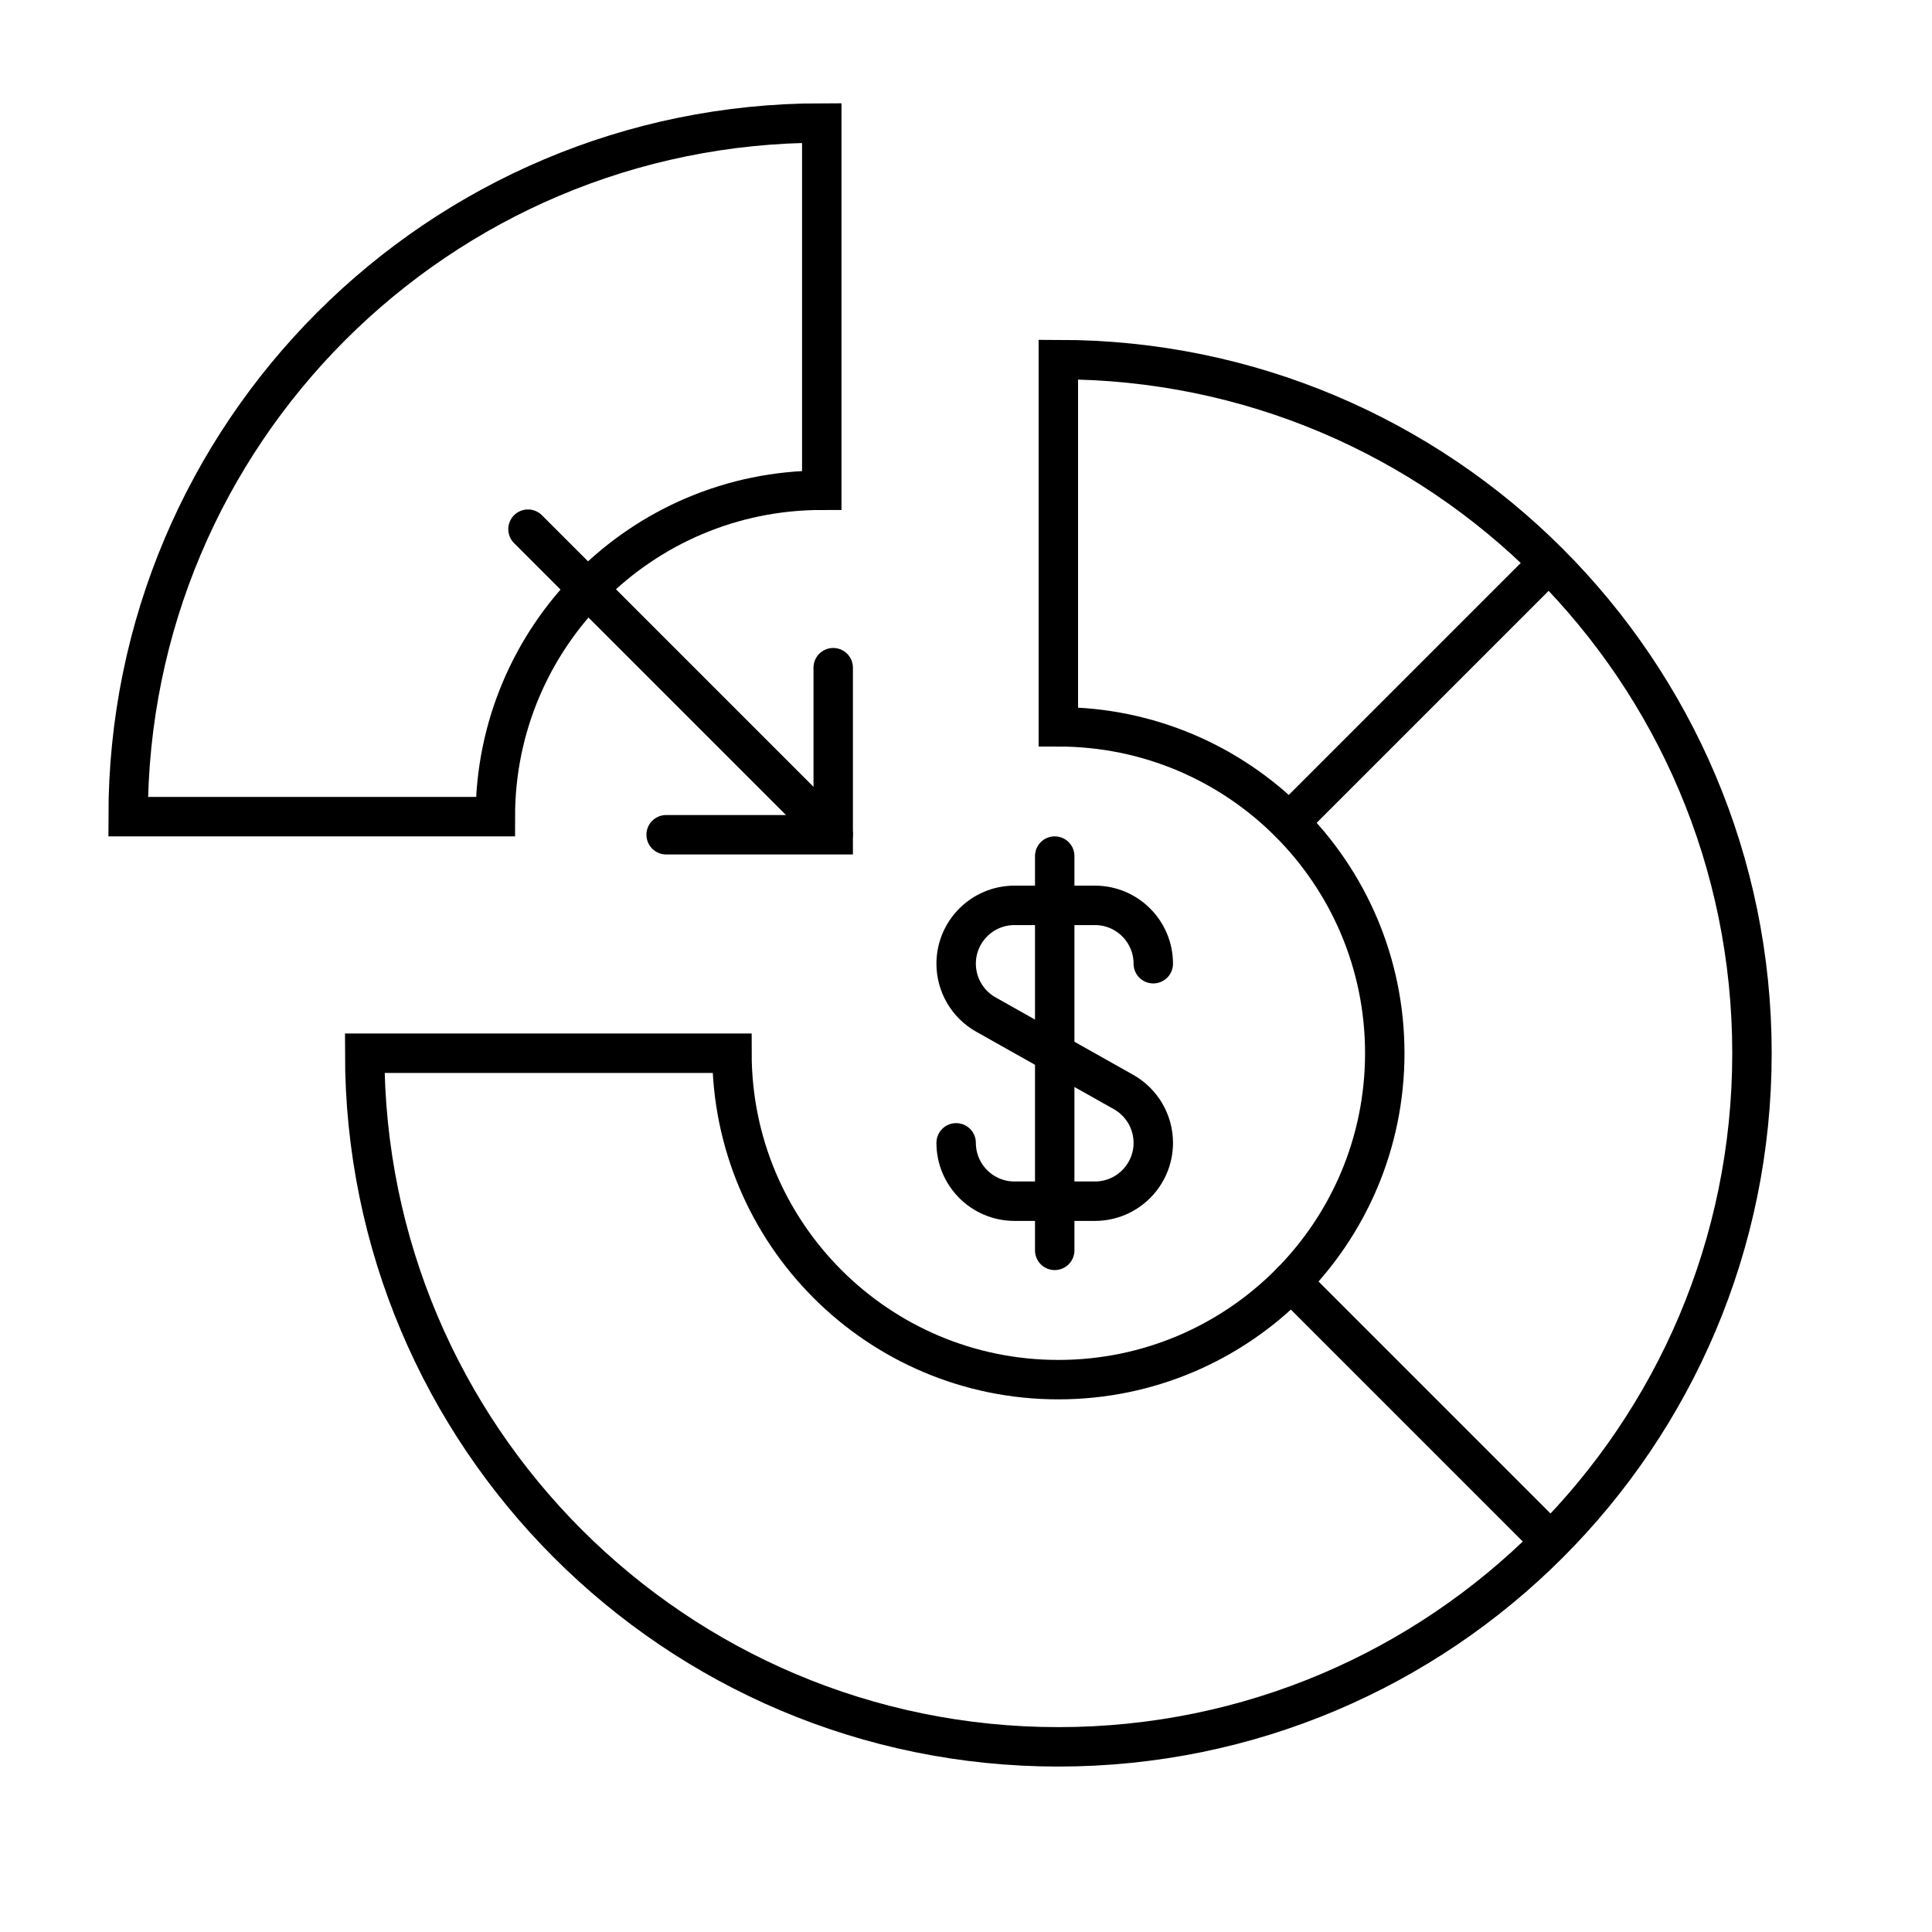
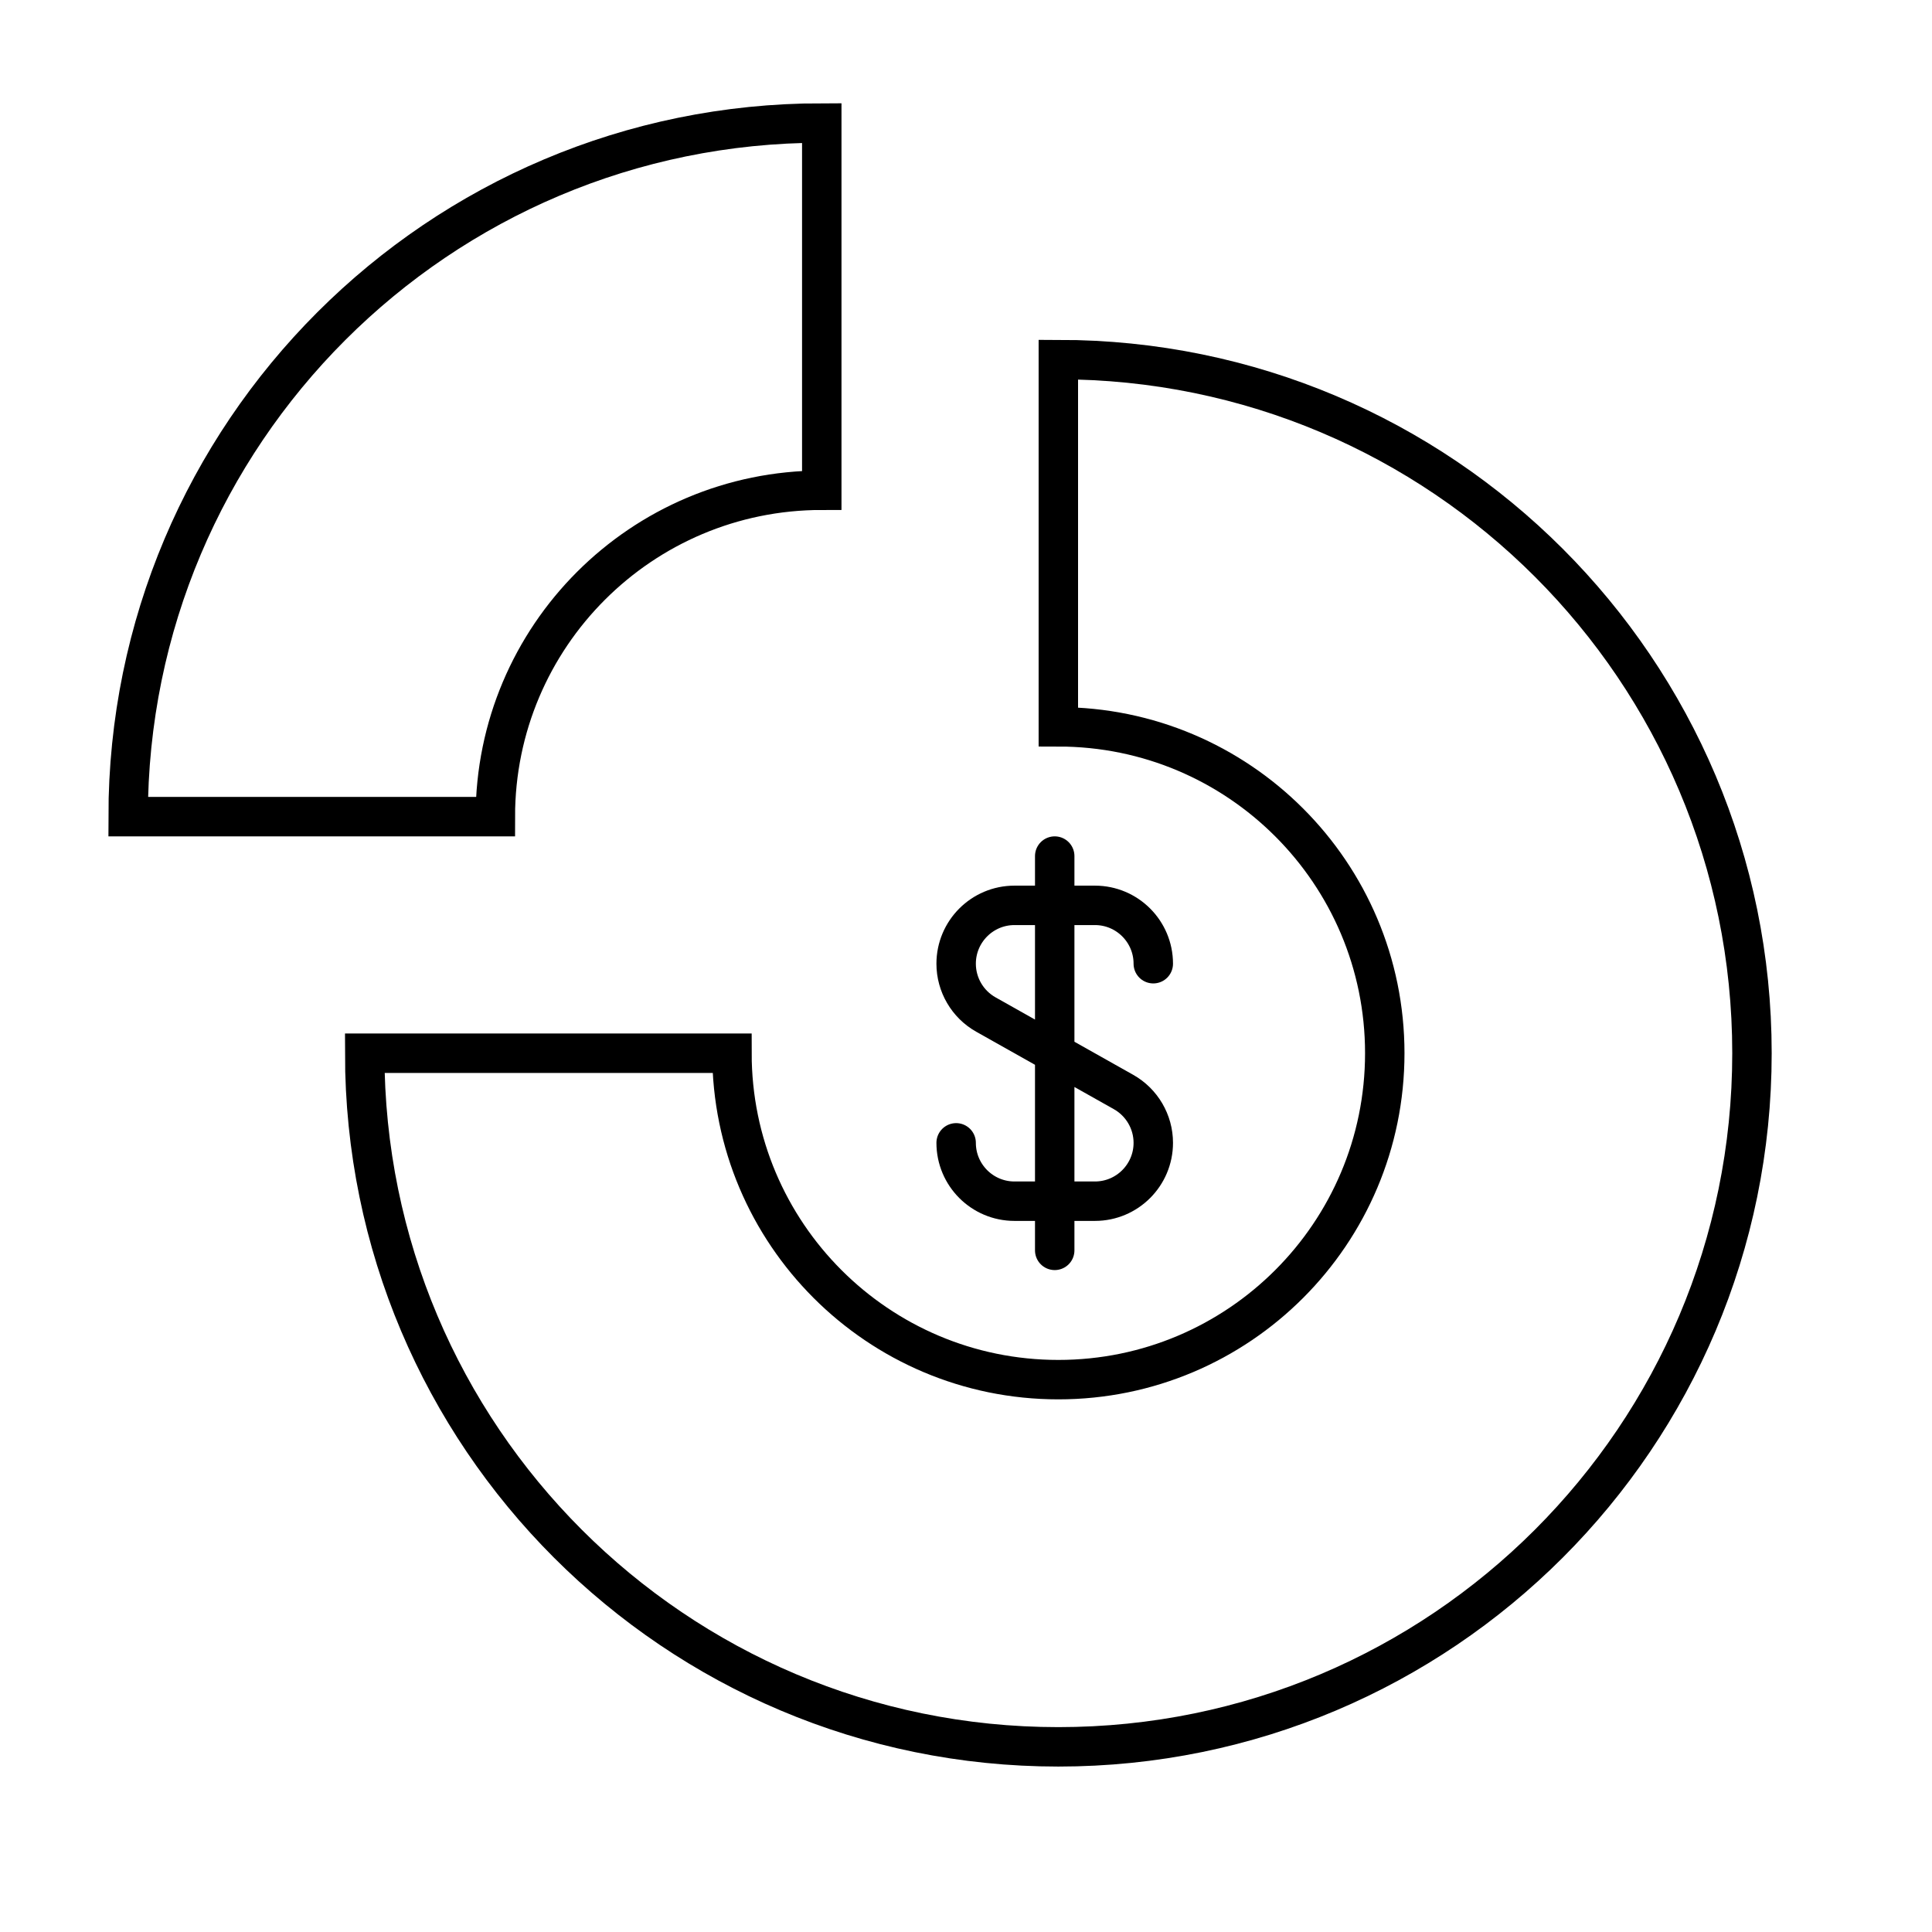
<svg xmlns="http://www.w3.org/2000/svg" width="49" height="49" viewBox="0 0 49 49" fill="none">
  <path d="M20.842 3.12C11.126 3.12 3.25 10.996 3.25 20.712H12.563C12.563 16.14 16.27 12.434 20.842 12.434V3.12Z" stroke="black" stroke-miterlimit="10" stroke-linecap="round" />
-   <path d="M32.746 32.514L39.32 39.088" stroke="black" stroke-miterlimit="10" stroke-linecap="round" />
  <path d="M9.25 26.712C9.25 36.428 17.126 44.304 26.842 44.304C36.558 44.304 44.434 36.428 44.434 26.712C44.434 16.996 36.558 9.12 26.842 9.12V18.434C31.414 18.434 35.121 22.14 35.121 26.712C35.121 31.284 31.414 34.991 26.842 34.991C22.27 34.991 18.564 31.284 18.564 26.712H9.25Z" stroke="black" stroke-miterlimit="10" stroke-linecap="round" />
-   <path d="M32.7 20.855L39.276 14.279" stroke="black" stroke-miterlimit="10" stroke-linecap="round" />
  <path d="M26.75 21.712V31.712M29.25 24.442C29.25 23.625 28.587 22.962 27.771 22.962H25.729C24.913 22.962 24.25 23.625 24.25 24.442C24.25 24.975 24.538 25.469 25.004 25.731L28.496 27.696C28.96 27.958 29.25 28.45 29.25 28.985C29.25 29.802 28.587 30.465 27.771 30.465H25.729C24.913 30.465 24.25 29.802 24.25 28.985" stroke="black" stroke-miterlimit="10" stroke-linecap="round" />
-   <path d="M21.132 16.934V21.171L16.895 21.171" stroke="black" stroke-miterlimit="16" stroke-linecap="round" />
-   <path d="M21.13 21.16L13.391 13.421" stroke="black" stroke-miterlimit="16" stroke-linecap="round" />
</svg>